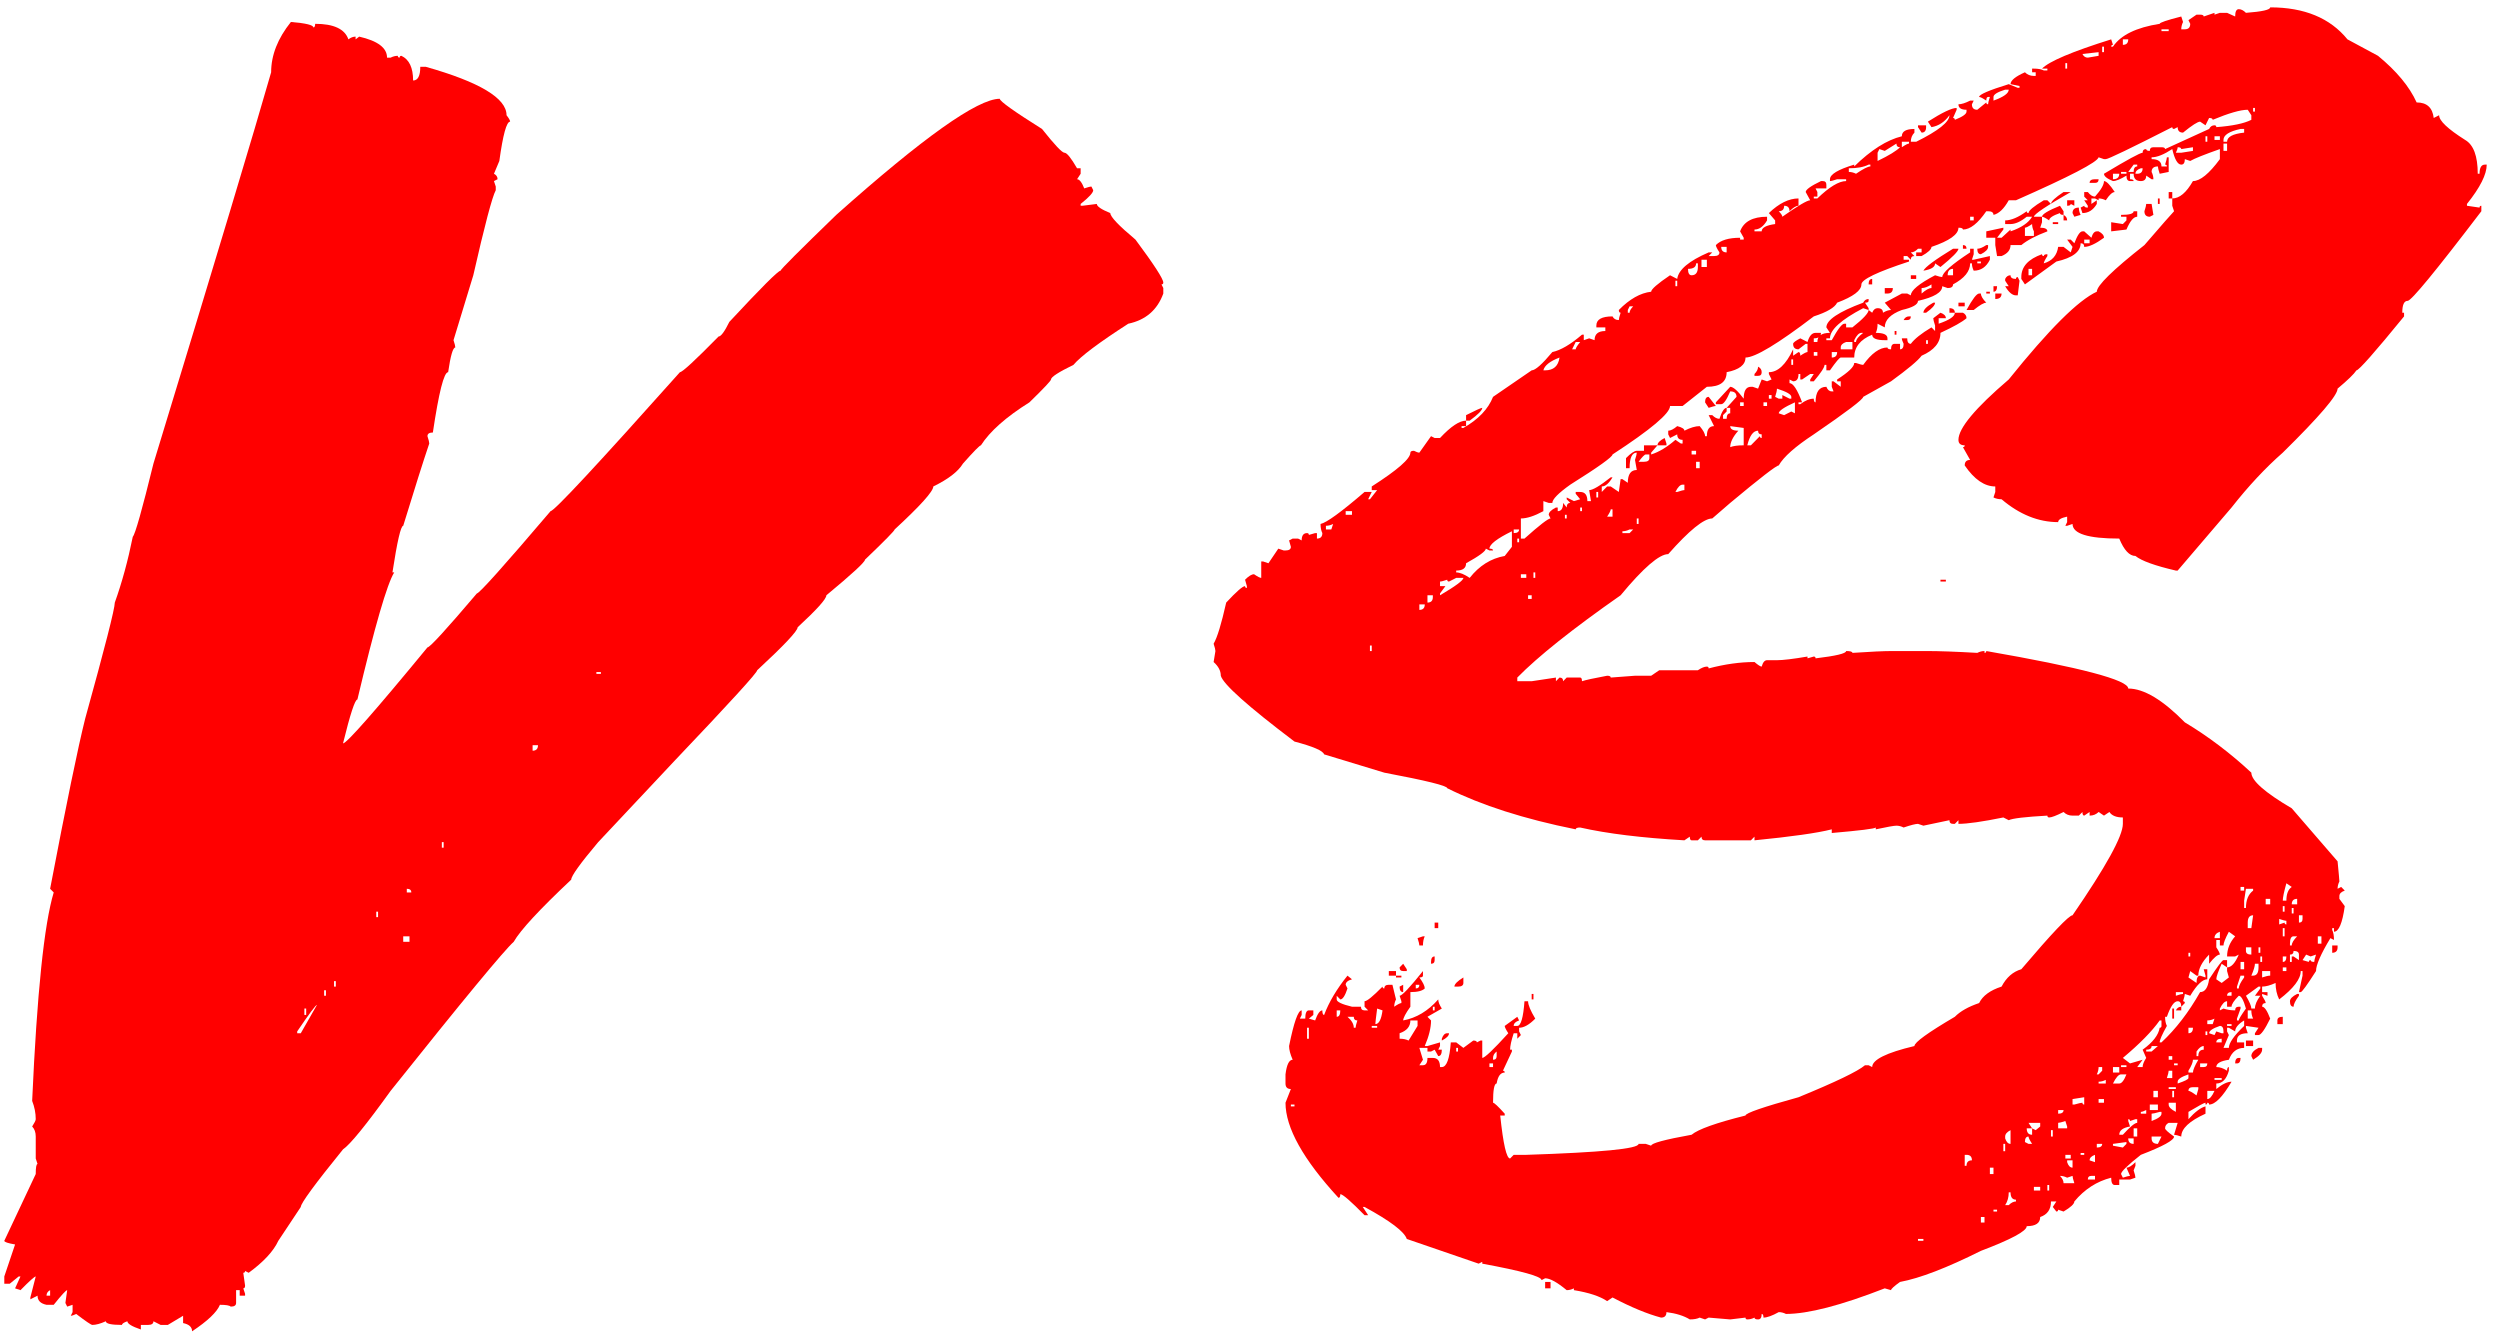
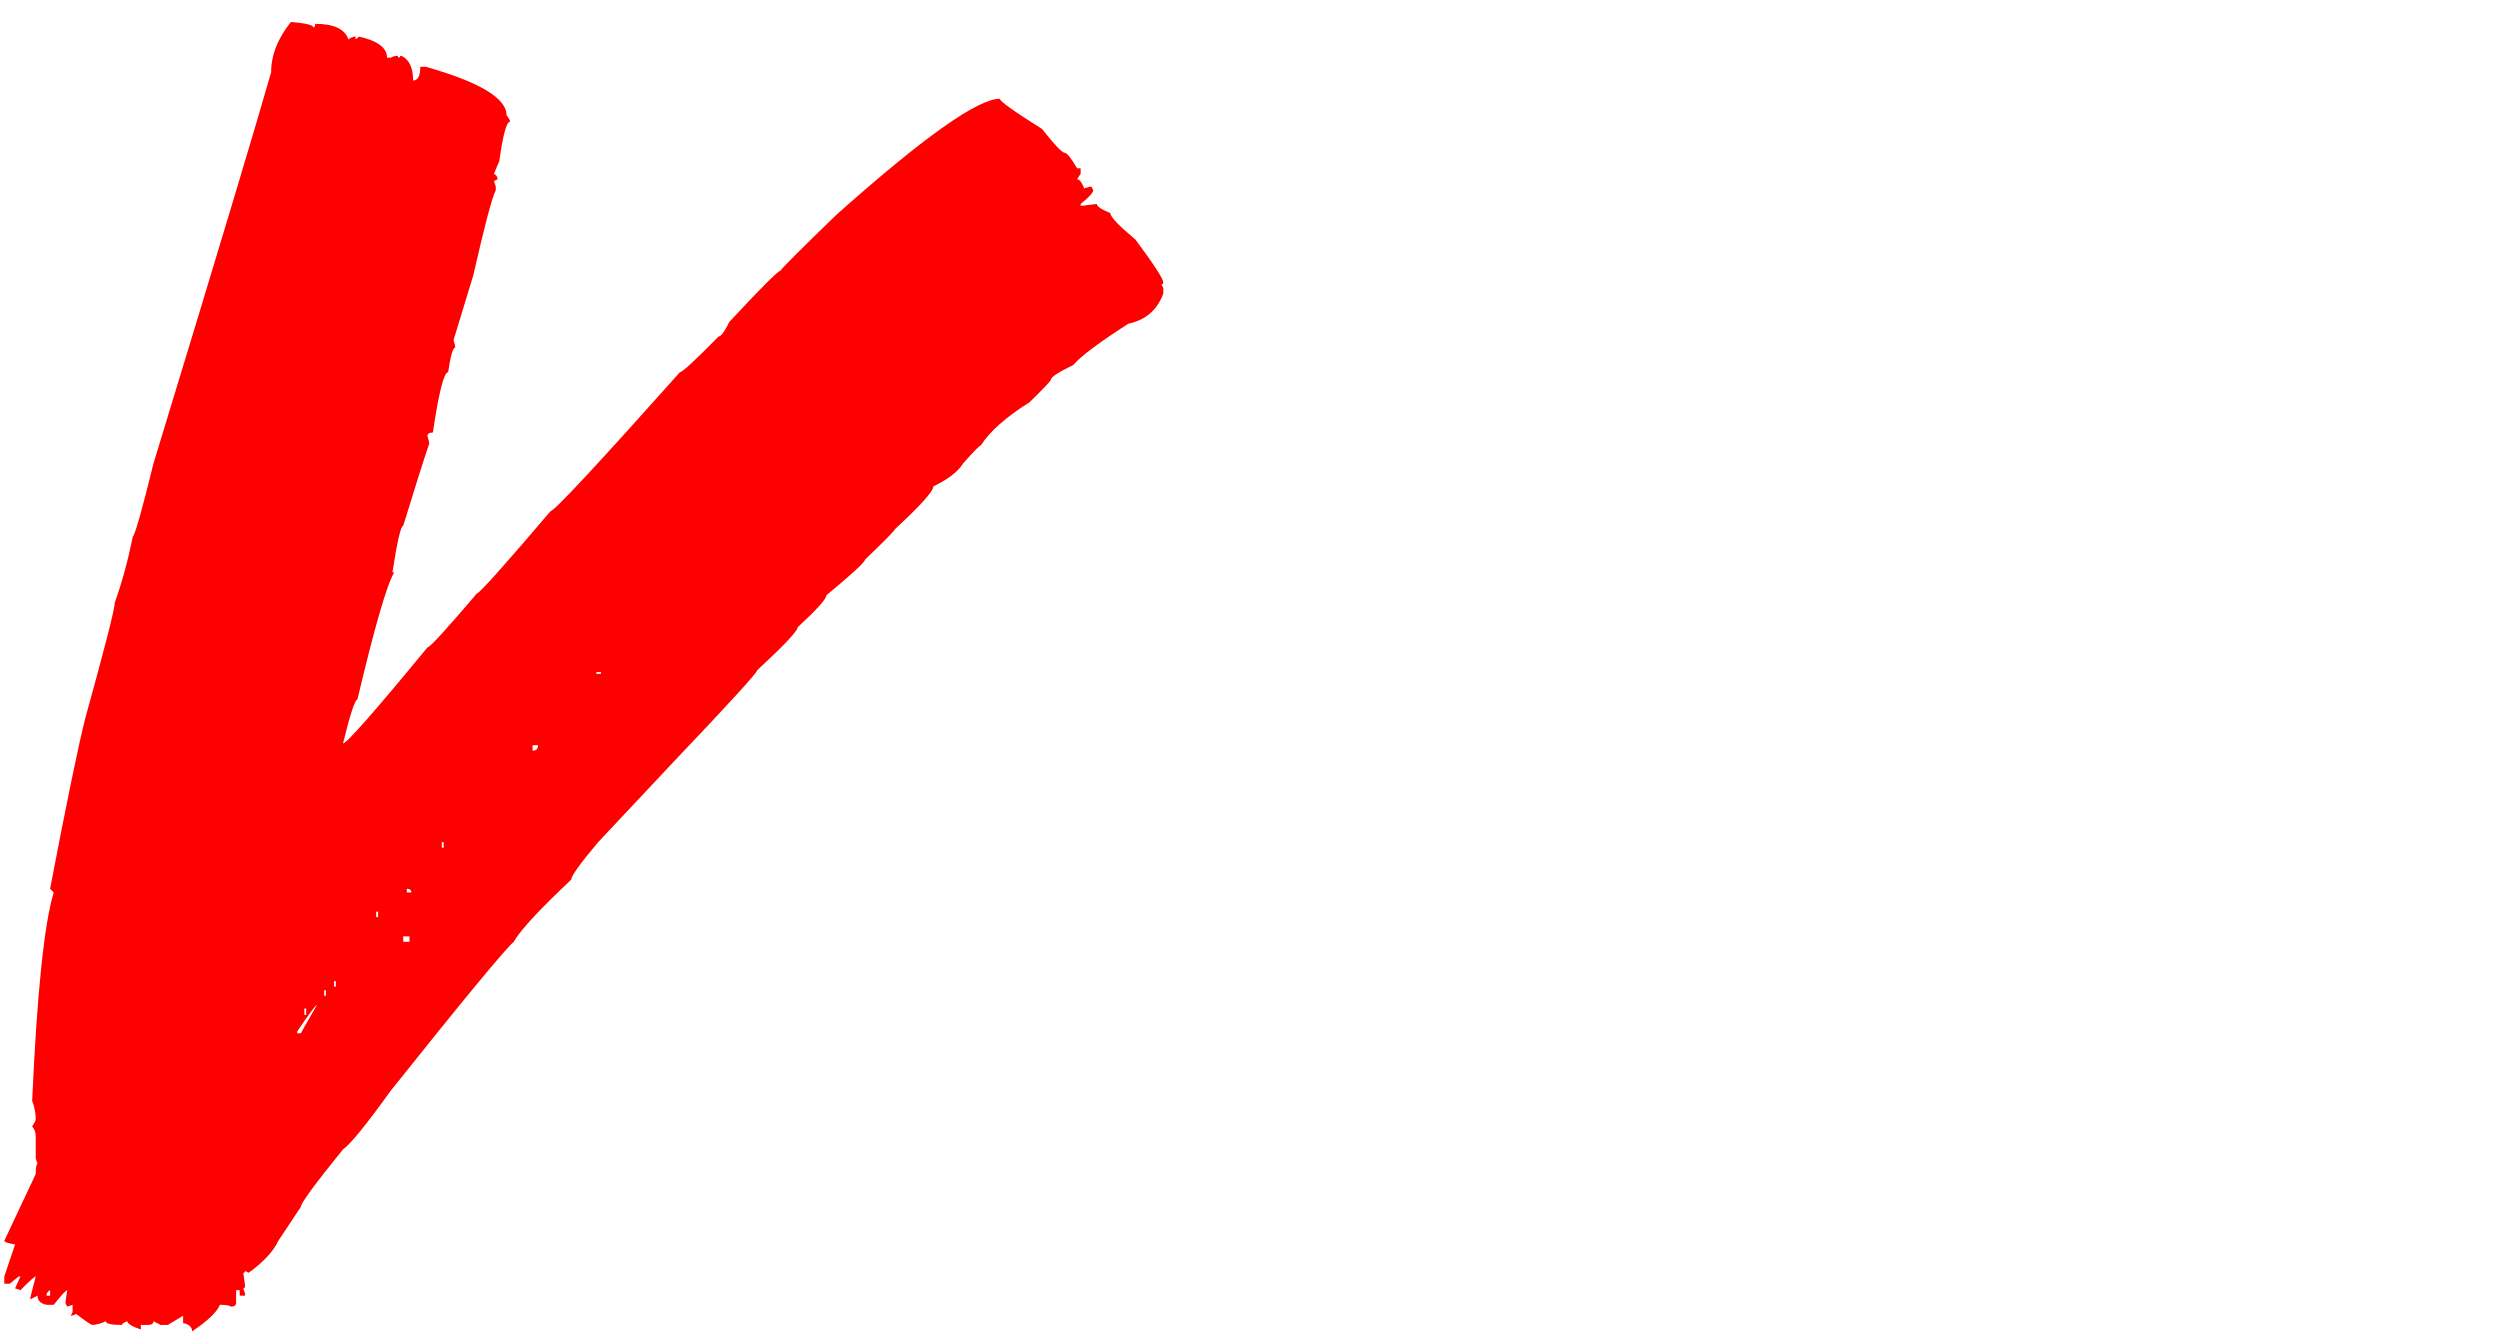
<svg xmlns="http://www.w3.org/2000/svg" width="125" height="67" viewBox="0 0 125 67" fill="none">
  <path d="M14.545 1.099C15.294 1.16 15.668 1.252 15.668 1.373C15.728 1.373 15.758 1.312 15.758 1.191C16.687 1.191 17.241 1.45 17.42 1.968C17.54 1.876 17.66 1.831 17.78 1.831V1.968L17.959 1.831C18.888 2.044 19.352 2.394 19.352 2.882H19.532C19.651 2.821 19.771 2.791 19.891 2.791C19.891 2.852 19.921 2.882 19.981 2.882C19.981 2.821 20.011 2.791 20.071 2.791C20.46 2.974 20.655 3.385 20.655 4.025C20.894 4.025 21.014 3.796 21.014 3.339H21.284C23.979 4.101 25.327 4.909 25.327 5.762C25.447 5.915 25.506 6.021 25.506 6.082C25.327 6.082 25.147 6.738 24.967 8.048L24.698 8.688C24.818 8.749 24.878 8.841 24.878 8.962L24.698 9.054L24.788 9.328V9.511C24.608 9.846 24.234 11.264 23.665 13.763L22.676 17.009C22.736 17.192 22.766 17.313 22.766 17.374C22.646 17.374 22.527 17.786 22.407 18.609C22.197 18.609 21.943 19.614 21.643 21.626C21.463 21.626 21.373 21.687 21.373 21.809C21.433 21.992 21.463 22.114 21.463 22.175C21.164 23.058 20.73 24.43 20.161 26.289C20.041 26.289 19.861 27.066 19.622 28.621H19.711C19.352 29.2 18.738 31.318 17.87 34.975C17.75 34.975 17.51 35.707 17.151 37.17C17.331 37.17 18.738 35.57 21.373 32.37C21.493 32.37 22.317 31.47 23.844 29.672C23.964 29.672 25.192 28.301 27.528 25.558C27.708 25.558 29.864 23.241 33.997 18.609C34.117 18.609 34.761 18.014 35.928 16.826C36.048 16.826 36.228 16.582 36.468 16.094C38.055 14.387 38.908 13.534 39.028 13.534C39.028 13.473 39.956 12.544 41.813 10.745C46.156 6.875 48.881 4.939 49.989 4.939C49.989 5.061 50.693 5.564 52.101 6.448C52.73 7.24 53.104 7.637 53.224 7.637C53.343 7.637 53.553 7.896 53.853 8.414H54.032V8.688L53.853 8.962C53.972 8.962 54.092 9.115 54.212 9.42C54.392 9.359 54.511 9.328 54.571 9.328L54.661 9.511C54.661 9.633 54.452 9.862 54.032 10.197V10.288H54.122L54.841 10.197C54.841 10.319 55.066 10.471 55.515 10.654C55.515 10.837 55.934 11.279 56.773 11.98C57.701 13.229 58.165 13.946 58.165 14.129C58.165 14.189 58.135 14.22 58.075 14.22L58.165 14.403V14.677C57.866 15.5 57.282 16.003 56.413 16.186C54.946 17.131 54.032 17.816 53.673 18.243C52.924 18.609 52.55 18.852 52.55 18.974C52.55 19.035 52.191 19.416 51.472 20.117C50.304 20.849 49.495 21.565 49.046 22.266C48.986 22.266 48.687 22.571 48.147 23.18C47.908 23.577 47.414 23.958 46.665 24.323C46.665 24.567 46.021 25.283 44.733 26.472C44.733 26.533 44.239 27.036 43.251 27.981C43.251 28.103 42.607 28.697 41.319 29.764C41.319 29.947 40.84 30.48 39.882 31.364C39.882 31.547 39.208 32.263 37.86 33.512C37.86 33.634 36.498 35.128 33.772 37.993L29.909 42.107C29.01 43.174 28.561 43.799 28.561 43.982C26.974 45.475 26.015 46.511 25.686 47.09C25.207 47.517 23.155 50.001 19.532 54.542C18.304 56.249 17.51 57.224 17.151 57.468C15.743 59.205 15.039 60.165 15.039 60.348L13.916 62.04C13.677 62.558 13.183 63.091 12.434 63.64L12.254 63.548C12.254 63.609 12.224 63.64 12.164 63.64L12.254 64.28C12.254 64.371 12.224 64.417 12.164 64.417L12.254 64.691V64.783H11.985V64.508H11.805V65.148C11.805 65.27 11.715 65.331 11.536 65.331C11.476 65.27 11.296 65.24 10.996 65.24C10.847 65.606 10.383 66.048 9.604 66.566C9.604 66.352 9.454 66.215 9.155 66.154V65.788L8.391 66.246H8.032L7.672 66.063C7.672 66.185 7.582 66.246 7.403 66.246H7.043V66.474C6.594 66.322 6.369 66.185 6.369 66.063C6.19 66.124 6.1 66.185 6.1 66.246C5.561 66.246 5.291 66.185 5.291 66.063C5.022 66.185 4.797 66.246 4.617 66.246C4.557 66.246 4.288 66.063 3.809 65.697C3.689 65.758 3.599 65.788 3.539 65.788L3.629 65.606V65.24L3.36 65.331L3.27 65.148L3.36 64.508C3.3 64.508 3.075 64.752 2.686 65.24H2.326C2.027 65.179 1.877 65.027 1.877 64.783L1.518 64.966V64.874L1.787 63.823C1.727 63.823 1.473 64.051 1.024 64.508L0.754 64.417L1.024 63.823H0.934L0.485 64.188H0.215V63.823L0.754 62.223C0.395 62.162 0.215 62.101 0.215 62.04L1.787 58.702C1.787 58.367 1.817 58.2 1.877 58.2L1.787 57.925V56.828C1.787 56.615 1.727 56.447 1.608 56.325C1.727 56.142 1.787 56.02 1.787 55.959C1.787 55.655 1.727 55.35 1.608 55.045C1.847 49.681 2.207 46.206 2.686 44.622L2.506 44.439C3.315 40.202 3.899 37.368 4.258 35.935C5.246 32.37 5.74 30.434 5.74 30.129C6.1 29.124 6.399 28.026 6.639 26.838C6.759 26.716 7.103 25.497 7.672 23.18C10.787 12.97 12.748 6.448 13.557 3.614C13.557 2.76 13.886 1.922 14.545 1.099ZM29.819 33.604V33.695H30.044V33.604H29.819ZM26.63 37.261V37.535C26.809 37.535 26.899 37.444 26.899 37.261H26.63ZM22.092 42.107V42.382H22.182V42.107H22.092ZM20.34 44.439V44.622H20.565C20.565 44.5 20.49 44.439 20.34 44.439ZM18.813 45.582V45.856H18.903V45.582H18.813ZM20.161 46.816V47.09H20.475V46.816H20.161ZM16.702 49.056V49.33H16.791V49.056H16.702ZM16.207 49.513V49.788H16.297V49.513H16.207ZM14.86 51.571V51.662H15.039L15.848 50.245C15.788 50.245 15.459 50.687 14.86 51.571ZM15.219 50.428V50.748H15.309V50.428H15.219ZM2.326 64.783H2.506V64.508C2.386 64.569 2.326 64.661 2.326 64.783Z" fill="#FF0000" />
-   <path d="M113.51 0.368C115.217 0.368 116.505 0.901 117.373 1.968L118.901 2.791C119.829 3.553 120.473 4.33 120.832 5.122C121.341 5.122 121.626 5.381 121.686 5.899L121.955 5.762C121.955 6.037 122.39 6.448 123.258 6.997C123.677 7.24 123.887 7.804 123.887 8.688H123.977C123.977 8.383 124.067 8.231 124.246 8.231H124.336C124.336 8.719 124.007 9.374 123.348 10.197V10.288L123.977 10.38C123.977 10.319 124.007 10.288 124.067 10.288V10.562C121.791 13.549 120.563 15.043 120.383 15.043C120.203 15.043 120.114 15.241 120.114 15.637H120.203V15.82C118.736 17.618 117.942 18.517 117.822 18.517C117.703 18.7 117.388 19.005 116.879 19.432C116.879 19.767 115.966 20.834 114.139 22.632C113.27 23.394 112.417 24.308 111.578 25.375L108.883 28.529H108.793C107.745 28.285 107.071 28.042 106.772 27.798C106.472 27.798 106.202 27.508 105.963 26.929C104.406 26.929 103.627 26.685 103.627 26.198L103.357 26.289H103.268L103.357 26.106V25.832C103.058 25.893 102.908 25.984 102.908 26.106C101.92 26.106 100.976 25.725 100.078 24.963C99.928 24.963 99.793 24.933 99.674 24.872L99.764 24.598V24.323C99.225 24.323 98.715 23.973 98.236 23.272C98.236 23.089 98.326 22.997 98.506 22.997L98.146 22.358C98.206 22.358 98.236 22.327 98.236 22.266C98.027 22.266 97.922 22.175 97.922 21.992C97.922 21.413 98.76 20.407 100.437 18.974C102.444 16.475 103.911 15.012 104.84 14.586C104.84 14.281 105.633 13.504 107.221 12.254C108.089 11.248 108.583 10.684 108.703 10.562L108.613 10.288V9.922C108.973 9.922 109.317 9.633 109.647 9.054C110.006 9.054 110.455 8.688 110.994 7.957V7.454C110.216 7.728 109.721 7.926 109.512 8.048L109.242 7.957C109.242 8.14 109.182 8.231 109.063 8.231C108.883 8.231 108.733 7.972 108.613 7.454C108.194 7.728 107.85 7.865 107.58 7.865V7.957C107.91 7.957 108.074 8.079 108.074 8.322H108.344C108.344 8.261 108.314 8.231 108.254 8.231C108.314 8.048 108.344 7.926 108.344 7.865H108.434V8.597L107.984 8.688C107.925 8.505 107.895 8.383 107.895 8.322C107.685 8.322 107.58 8.414 107.58 8.597C107.64 8.719 107.67 8.841 107.67 8.962H107.58L107.311 8.78C107.311 8.962 107.221 9.054 107.041 9.054C106.801 9.054 106.682 8.932 106.682 8.688H106.502V8.962C106.622 8.962 106.682 8.993 106.682 9.054H106.502C106.382 9.054 106.322 8.962 106.322 8.78C106.023 8.962 105.798 9.054 105.648 9.054C105.349 8.932 105.199 8.81 105.199 8.688C106.367 7.987 107.011 7.637 107.131 7.637C107.131 7.515 107.191 7.454 107.311 7.454C107.311 7.515 107.37 7.545 107.49 7.545C107.49 7.423 107.55 7.362 107.67 7.362H108.074C108.194 7.362 108.254 7.393 108.254 7.454L110.455 6.448C110.515 6.326 110.605 6.265 110.725 6.265C110.785 6.265 110.815 6.296 110.815 6.357C111.623 6.296 112.207 6.174 112.567 5.991V5.762L112.387 5.488C112.027 5.488 111.443 5.656 110.635 5.991C110.635 5.93 110.575 5.899 110.455 5.899L110.275 6.265L110.006 6.082C109.886 6.082 109.602 6.265 109.152 6.631C108.973 6.631 108.883 6.539 108.883 6.357L108.703 6.448C108.643 6.448 108.613 6.418 108.613 6.357C106.517 7.423 105.409 7.957 105.289 7.957H105.199L104.93 7.865C104.87 8.109 103.492 8.825 100.797 10.014H100.437C100.198 10.441 99.943 10.684 99.674 10.745C99.674 10.623 99.584 10.562 99.404 10.562H99.314C98.895 11.172 98.506 11.477 98.146 11.477C98.146 11.416 98.072 11.385 97.922 11.385C97.922 11.721 97.472 12.041 96.574 12.345C96.574 12.467 96.409 12.62 96.08 12.803H95.81V12.62H96.08V12.437H95.9C95.78 12.559 95.661 12.62 95.541 12.62L95.721 12.803C95.601 12.803 95.541 12.864 95.541 12.986L95.361 12.803H95.181V12.986H95.451V13.077C93.864 13.595 93.07 13.976 93.07 14.22C93.07 14.525 92.666 14.829 91.857 15.134C91.737 15.378 91.348 15.607 90.689 15.82C88.892 17.192 87.754 17.877 87.275 17.877C87.275 18.243 86.961 18.487 86.332 18.609C86.332 19.096 86.002 19.34 85.343 19.34L84.13 20.3H83.502C83.502 20.666 82.543 21.474 80.626 22.723C80.626 22.845 79.923 23.348 78.515 24.232C77.916 24.659 77.617 24.963 77.617 25.146H77.437L77.168 25.055V25.558C76.718 25.802 76.344 25.923 76.044 25.923V26.929H76.224C76.973 26.259 77.407 25.923 77.527 25.923L77.437 25.741C77.437 25.619 77.557 25.497 77.796 25.375H77.886V25.558C78.066 25.558 78.156 25.421 78.156 25.146L78.335 25.375C78.335 25.222 78.395 25.146 78.515 25.146L78.335 24.963V24.872L78.695 25.055L79.009 24.963L78.785 24.689V24.598H79.009C79.249 24.598 79.369 24.75 79.369 25.055H79.548L79.459 24.506C79.638 24.506 79.998 24.293 80.537 23.866H80.626C80.447 24.171 80.267 24.323 80.088 24.323V24.598L80.357 24.323H80.537L80.941 24.598L81.031 23.958H81.121L81.39 24.14C81.39 23.714 81.54 23.5 81.839 23.5L81.75 22.997C81.809 22.815 81.839 22.693 81.839 22.632C81.6 22.632 81.48 22.891 81.48 23.409H81.3V22.906C81.54 22.662 81.72 22.54 81.839 22.54H82.199V22.266H82.873L82.558 22.632V22.723C82.948 22.601 83.352 22.358 83.771 21.992L84.041 22.175H84.13V21.992C83.951 21.992 83.861 21.9 83.861 21.718L83.502 21.9L83.412 21.718V21.535C83.531 21.535 83.681 21.458 83.861 21.306C84.1 21.367 84.22 21.443 84.22 21.535C84.52 21.382 84.774 21.306 84.984 21.306C85.164 21.519 85.254 21.687 85.254 21.809H85.343C85.343 21.474 85.463 21.306 85.703 21.306L85.433 20.757H85.613C85.733 20.879 85.853 20.94 85.972 20.94C86.092 20.575 86.212 20.392 86.332 20.392V20.575L86.152 20.757V20.94H86.332C86.332 20.757 86.392 20.666 86.511 20.666V20.392H86.332L86.826 19.843C86.826 19.66 86.721 19.569 86.511 19.569C86.332 19.995 86.182 20.209 86.062 20.209H85.793V20.117L86.511 19.34C86.661 19.34 86.886 19.538 87.185 19.934C87.185 19.538 87.305 19.34 87.545 19.34H87.635L87.904 19.432L88.084 18.974L88.353 19.066L88.578 18.974L88.443 18.7V18.609C88.892 18.609 89.297 18.228 89.656 17.466V17.786L89.925 17.603C89.985 17.603 90.015 17.664 90.015 17.786C90.195 17.664 90.315 17.603 90.375 17.603V17.192H90.285L89.925 17.466C89.746 17.466 89.656 17.374 89.656 17.192C89.656 17.131 89.776 17.039 90.015 16.917L90.375 17.1C90.465 16.795 90.599 16.643 90.779 16.643H91.049C91.049 16.826 90.929 16.917 90.689 16.917V17.1H90.869C90.869 16.795 91.079 16.643 91.498 16.643L91.318 16.369C91.318 16.003 91.932 15.591 93.16 15.134C93.22 15.012 93.31 14.951 93.43 14.951V15.043C93.43 15.104 93.37 15.134 93.25 15.134L93.43 15.409V15.5L93.16 15.409C92.052 15.988 91.498 16.491 91.498 16.917H91.318V17.009H91.588C91.887 16.46 92.097 16.186 92.217 16.186H92.306V16.369H92.621C93.16 15.942 93.43 15.652 93.43 15.5L93.609 15.637C93.669 15.485 93.759 15.409 93.879 15.409C94.058 15.409 94.148 15.485 94.148 15.637C94.298 15.546 94.433 15.5 94.552 15.5L94.238 15.134L95.092 14.677H95.361L95.541 14.768C95.541 14.525 95.945 14.189 96.754 13.763C96.933 13.824 97.053 13.854 97.113 13.854C97.113 13.641 97.577 13.229 98.506 12.62V12.437H98.685V12.711L98.596 12.986H98.685L99.494 12.803V12.986C99.314 13.351 99.045 13.534 98.685 13.534C98.626 13.412 98.596 13.29 98.596 13.168H98.506C98.506 13.565 98.221 13.915 97.652 14.22C97.652 14.342 97.562 14.403 97.383 14.403L97.113 14.311C97.113 14.616 96.709 14.86 95.9 15.043C95.9 15.226 95.631 15.378 95.092 15.5C94.523 15.713 94.238 16.003 94.238 16.369L93.879 16.186C93.879 16.369 93.849 16.521 93.789 16.643C94.178 16.643 94.373 16.734 94.373 16.917V17.009H94.238C93.819 17.009 93.609 16.917 93.609 16.734C93.01 16.978 92.711 17.359 92.711 17.877H92.037C91.977 17.877 91.797 18.091 91.498 18.517H91.318V18.243H91.228C91.228 18.365 91.049 18.639 90.689 19.066H90.51V18.974L90.689 18.7H90.51L90.105 18.974H90.015V18.7H89.925C89.925 18.944 89.836 19.066 89.656 19.066L89.476 18.974V19.157C89.656 19.157 89.866 19.477 90.105 20.117H89.925V20.209H90.015C90.255 20.026 90.48 19.934 90.689 19.934C90.689 20.056 90.719 20.117 90.779 20.117C90.779 19.599 90.959 19.34 91.318 19.34C91.378 19.493 91.468 19.569 91.588 19.569H91.677L91.588 19.34V19.066H91.677L92.037 19.34V19.066H91.857V18.974C92.426 18.609 92.711 18.334 92.711 18.151H92.801C92.98 18.212 93.1 18.243 93.16 18.243C93.579 17.664 93.984 17.374 94.373 17.374C94.373 17.435 94.433 17.466 94.552 17.466C94.552 17.283 94.612 17.192 94.732 17.192H95.002V17.466C95.122 17.466 95.181 17.374 95.181 17.192C95.122 17.07 95.092 16.978 95.092 16.917H95.361C95.361 17.1 95.421 17.192 95.541 17.192C95.721 16.948 96.065 16.673 96.574 16.369L96.754 16.551V16.277C96.694 16.094 96.664 15.972 96.664 15.911L97.023 15.637C97.203 15.698 97.293 15.79 97.293 15.911H96.933V16.186C97.472 16.003 97.742 15.82 97.742 15.637H98.146C98.266 15.698 98.326 15.79 98.326 15.911C98.116 16.094 97.682 16.338 97.023 16.643C97.023 17.131 96.709 17.512 96.08 17.786C95.9 18.03 95.391 18.456 94.552 19.066L93.16 19.843C93.16 19.965 92.336 20.59 90.689 21.718C89.761 22.327 89.177 22.845 88.937 23.272C88.817 23.272 88.009 23.897 86.511 25.146L85.613 25.923C85.194 25.923 84.46 26.518 83.412 27.706C82.963 27.706 82.169 28.392 81.031 29.764C78.635 31.44 76.913 32.811 75.865 33.878V34.061H76.584L77.796 33.878V34.061L77.976 33.878C78.096 33.878 78.156 33.939 78.156 34.061L78.335 33.878H79.009C79.069 33.878 79.099 33.939 79.099 34.061C79.279 34 79.698 33.909 80.357 33.787C80.477 33.787 80.537 33.817 80.537 33.878L81.75 33.787H82.558L82.963 33.512H84.894C85.074 33.391 85.224 33.33 85.343 33.33C85.403 33.33 85.433 33.36 85.433 33.421C86.242 33.208 87.005 33.101 87.724 33.101C87.904 33.253 88.024 33.33 88.084 33.33C88.144 33.116 88.233 33.01 88.353 33.01H88.847C89.147 33.01 89.656 32.949 90.375 32.827V32.918L90.689 32.827C90.749 32.827 90.779 32.857 90.779 32.918C91.797 32.796 92.306 32.674 92.306 32.552C92.516 32.552 92.621 32.583 92.621 32.644C93.519 32.583 94.193 32.552 94.642 32.552H96.305C96.963 32.552 97.817 32.583 98.865 32.644C98.985 32.583 99.105 32.552 99.225 32.552V32.644C99.284 32.644 99.314 32.613 99.314 32.552C104.046 33.375 106.412 34 106.412 34.427C107.191 34.427 108.134 34.991 109.242 36.118C110.41 36.819 111.518 37.657 112.567 38.633C112.567 39.029 113.24 39.623 114.588 40.416L116.879 43.067C116.939 43.677 116.969 44.012 116.969 44.073C116.909 44.195 116.879 44.317 116.879 44.439L117.059 44.347L117.238 44.53C117.059 44.591 116.969 44.683 116.969 44.804V44.942L117.238 45.307C117.119 46.161 116.939 46.587 116.699 46.587V46.405H116.61V46.496C116.669 46.618 116.699 46.785 116.699 46.999L116.52 46.907C116.041 47.7 115.801 48.248 115.801 48.553C115.352 49.254 115.097 49.605 115.037 49.605H114.947L115.127 48.782V48.553H115.037C115.037 48.95 114.678 49.422 113.959 49.971C113.839 49.727 113.779 49.452 113.779 49.148C113.51 49.27 113.285 49.33 113.106 49.33V49.605H113.375V49.788L113.106 49.696V49.788C113.225 49.971 113.285 50.092 113.285 50.153C113.166 50.153 113.106 50.214 113.106 50.336C113.225 50.336 113.36 50.534 113.51 50.931C113.24 51.479 113.046 51.753 112.926 51.753H112.746V51.662L112.926 51.388L112.297 51.296V51.388L112.387 51.662C112.027 51.662 111.848 51.784 111.848 52.028V52.119H112.207V52.394C111.848 52.394 111.593 52.592 111.443 52.988C111.024 53.049 110.815 53.171 110.815 53.353C110.994 53.353 111.174 53.414 111.354 53.536C111.354 53.414 111.384 53.353 111.443 53.353V53.536C111.324 53.963 111.114 54.176 110.815 54.176V54.451C111.114 54.207 111.369 54.085 111.578 54.085C111.129 54.847 110.755 55.228 110.455 55.228C110.455 55.167 110.425 55.136 110.365 55.136C110.365 55.197 110.335 55.228 110.275 55.228V55.136C110.216 55.136 109.931 55.289 109.422 55.594V55.959C109.751 55.594 110.036 55.38 110.275 55.319V55.685C109.467 56.051 109.063 56.432 109.063 56.828C108.883 56.767 108.763 56.737 108.703 56.737L108.883 56.142H108.434C108.314 56.203 108.254 56.295 108.254 56.417C108.254 56.477 108.404 56.615 108.703 56.828C108.703 57.011 108.149 57.316 107.041 57.742C106.382 58.261 106.053 58.581 106.053 58.702L106.143 58.885C106.322 58.824 106.442 58.794 106.502 58.794L106.322 58.382C106.442 58.382 106.592 58.291 106.772 58.108V58.291L106.682 58.52C106.742 58.702 106.772 58.824 106.772 58.885L106.502 58.977H105.963V59.251H105.738C105.619 59.251 105.559 59.129 105.559 58.885C104.84 59.068 104.226 59.464 103.717 60.074C103.717 60.196 103.537 60.363 103.178 60.577L102.908 60.485C102.908 60.546 102.878 60.577 102.818 60.577L102.639 60.348L102.818 60.074H102.549C102.549 60.47 102.369 60.729 102.01 60.851C102.01 61.156 101.785 61.308 101.336 61.308C101.336 61.552 100.572 61.964 99.045 62.543C97.338 63.396 95.99 63.914 95.002 64.097C94.702 64.31 94.552 64.448 94.552 64.508L94.238 64.417C92.052 65.27 90.405 65.697 89.297 65.697C89.177 65.636 89.057 65.606 88.937 65.606C88.608 65.788 88.353 65.88 88.174 65.88C88.174 65.758 88.144 65.697 88.084 65.697C88.084 65.88 88.024 65.971 87.904 65.971C87.784 65.971 87.724 65.941 87.724 65.88C87.605 65.941 87.485 65.971 87.365 65.971C87.305 65.971 87.275 65.941 87.275 65.88L86.511 65.971L85.433 65.88L85.254 65.971L84.984 65.88C84.864 65.941 84.7 65.971 84.49 65.971C84.19 65.788 83.801 65.667 83.322 65.606C83.322 65.788 83.232 65.88 83.052 65.88C82.364 65.697 81.555 65.362 80.626 64.874L80.357 65.057C79.998 64.813 79.444 64.63 78.695 64.508V64.417C78.575 64.478 78.455 64.508 78.335 64.508C77.856 64.112 77.497 63.914 77.257 63.914L77.078 64.006C77.078 63.823 76.089 63.548 74.113 63.183V63.091L73.933 63.183L70.339 61.948C70.219 61.583 69.516 61.049 68.228 60.348H68.138L68.408 60.76H68.228C67.539 60.059 67.135 59.708 67.015 59.708C67.015 59.83 66.985 59.891 66.925 59.891C65.158 57.971 64.275 56.386 64.275 55.136L64.544 54.451C64.365 54.451 64.275 54.359 64.275 54.176V53.719C64.335 53.232 64.454 52.988 64.634 52.988C64.514 52.714 64.454 52.485 64.454 52.302C64.694 51.113 64.904 50.519 65.083 50.519V50.748L64.993 50.931H65.263C65.263 50.656 65.323 50.519 65.443 50.519H65.667V50.748L65.443 50.931L65.757 51.022C65.877 50.687 65.997 50.519 66.117 50.519C66.117 50.672 66.147 50.748 66.206 50.748C66.446 50.108 66.835 49.452 67.374 48.782L67.599 48.965C67.389 49.026 67.284 49.117 67.284 49.239L67.374 49.422C67.254 49.788 67.135 49.971 67.015 49.971L66.835 49.788V49.971C66.835 50.092 67.09 50.214 67.599 50.336H68.048C68.048 50.458 68.108 50.519 68.228 50.519H68.408L68.228 50.336V50.062C68.348 50.062 68.647 49.818 69.126 49.33C69.126 49.391 69.156 49.422 69.216 49.422C69.216 49.3 69.291 49.239 69.441 49.239H69.621L69.8 49.971C69.74 50.092 69.71 50.214 69.71 50.336C69.89 50.214 70.01 50.153 70.07 50.153V50.062L69.98 49.788C70.1 49.788 70.489 49.376 71.148 48.553V48.782C71.148 48.843 71.088 48.873 70.968 48.873C71.148 49.117 71.238 49.3 71.238 49.422C71.118 49.544 70.878 49.605 70.519 49.605V50.336C70.279 50.672 70.159 50.9 70.159 51.022C70.818 50.9 71.402 50.55 71.912 49.971C71.912 50.092 71.971 50.245 72.091 50.428L71.373 50.839L71.552 51.022C71.552 51.388 71.447 51.814 71.238 52.302H71.373L72.001 52.119V52.302L71.912 52.485H72.091C72.091 52.698 72.031 52.805 71.912 52.805L71.732 52.485L71.552 52.576H71.373V52.394H70.968L71.148 52.988L70.968 53.262H71.148C71.298 53.262 71.373 53.14 71.373 52.896H71.642C71.882 52.896 72.001 53.049 72.001 53.353H72.091C72.331 53.353 72.481 52.942 72.54 52.119H72.81L73.169 52.394L73.663 52.028C73.783 52.028 73.843 52.058 73.843 52.119L74.023 52.028H74.113V52.896C74.233 52.896 74.667 52.485 75.415 51.662C75.296 51.479 75.236 51.357 75.236 51.296L75.865 50.839L75.955 51.022C75.775 51.083 75.685 51.174 75.685 51.296H75.865C76.044 51.296 76.164 50.885 76.224 50.062H76.404C76.404 50.245 76.524 50.534 76.763 50.931C76.464 51.235 76.194 51.388 75.955 51.388V51.571L76.044 51.753L75.865 51.936V51.662H75.685C75.565 52.028 75.505 52.302 75.505 52.485H75.595V52.576L75.146 53.536C75.206 53.536 75.236 53.567 75.236 53.628C75.026 53.628 74.891 53.811 74.832 54.176C74.712 54.176 74.652 54.496 74.652 55.136C74.712 55.136 74.906 55.319 75.236 55.685V55.776H75.011C75.161 57.209 75.326 57.925 75.505 57.925L75.685 57.742H76.314C80.058 57.62 81.929 57.438 81.929 57.194H82.289L82.558 57.285C82.558 57.163 83.232 56.98 84.58 56.737C84.909 56.462 85.808 56.142 87.275 55.776C87.275 55.655 88.159 55.35 89.925 54.862C91.782 54.1 92.89 53.567 93.25 53.262H93.43L93.609 53.353C93.609 52.988 94.313 52.637 95.721 52.302C95.721 52.119 96.394 51.632 97.742 50.839C98.012 50.565 98.416 50.336 98.955 50.153C99.135 49.788 99.509 49.513 100.078 49.33C100.318 48.873 100.647 48.584 101.066 48.462C102.594 46.664 103.447 45.764 103.627 45.764C105.304 43.326 106.143 41.802 106.143 41.193V40.873C105.813 40.873 105.589 40.781 105.469 40.599L105.199 40.781L104.93 40.599C104.81 40.72 104.66 40.781 104.48 40.781V40.599L104.211 40.781C104.151 40.781 104.121 40.72 104.121 40.599L103.941 40.781H103.627C103.447 40.781 103.297 40.72 103.178 40.599C102.818 40.781 102.579 40.873 102.459 40.873C102.399 40.873 102.369 40.842 102.369 40.781C101.261 40.842 100.617 40.919 100.437 41.01L100.168 40.873C99.12 41.086 98.371 41.193 97.922 41.193V41.01L97.742 41.193H97.652C97.532 41.193 97.472 41.132 97.472 41.01L96.17 41.284L95.9 41.193C95.78 41.193 95.541 41.254 95.181 41.376C95.062 41.315 94.942 41.284 94.822 41.284C94.702 41.284 94.358 41.345 93.789 41.467V41.376C93.729 41.437 92.995 41.528 91.588 41.65V41.467C90.869 41.65 89.581 41.833 87.724 42.016V41.833L87.545 42.016H85.254C85.134 42.016 85.074 41.955 85.074 41.833L84.894 42.016H84.58C84.52 42.016 84.49 41.955 84.49 41.833L84.22 42.016C82.094 41.894 80.357 41.681 79.009 41.376C78.86 41.376 78.785 41.406 78.785 41.467C76.209 40.949 74.068 40.263 72.361 39.41C72.361 39.288 71.313 39.029 69.216 38.633L66.206 37.718C66.147 37.535 65.652 37.322 64.724 37.078C62.388 35.311 61.16 34.213 61.04 33.787C61.04 33.543 60.92 33.314 60.681 33.101L60.771 32.552C60.771 32.491 60.741 32.37 60.681 32.187C60.861 31.882 61.07 31.196 61.31 30.129C61.819 29.581 62.133 29.306 62.253 29.306C62.253 29.367 62.283 29.398 62.343 29.398V29.306L62.253 28.986C62.433 28.804 62.583 28.712 62.702 28.712C62.882 28.834 63.002 28.895 63.062 28.895V28.072H63.152L63.421 28.163L63.915 27.432L64.185 27.523H64.275C64.454 27.523 64.544 27.462 64.544 27.341L64.454 27.021L64.634 26.929H64.904L65.083 27.021C65.083 26.777 65.173 26.655 65.353 26.655C65.413 26.655 65.443 26.685 65.443 26.746L65.757 26.655H65.847V26.929C66.027 26.929 66.117 26.838 66.117 26.655C66.057 26.533 66.027 26.381 66.027 26.198C66.326 26.137 67.06 25.603 68.228 24.598H68.587L68.408 24.963H68.497L68.857 24.506H68.587V24.323C69.875 23.5 70.519 22.937 70.519 22.632C70.519 22.571 70.579 22.54 70.699 22.54C70.818 22.601 70.908 22.632 70.968 22.632L71.552 21.809L71.732 21.9H72.001C72.54 21.321 72.975 21.032 73.304 21.032V21.306H73.079V21.397H73.169C73.918 20.971 74.412 20.453 74.652 19.843L76.584 18.517C76.763 18.517 77.108 18.212 77.617 17.603C78.036 17.512 78.53 17.222 79.099 16.734H79.189V17.009L79.459 16.917L79.728 17.009C79.728 16.704 79.908 16.551 80.267 16.551V16.369H79.818V16.277C79.818 15.972 80.088 15.82 80.626 15.82C80.686 15.942 80.791 16.003 80.941 16.003C80.941 15.942 80.971 15.82 81.031 15.637C80.971 15.637 80.941 15.591 80.941 15.5C81.48 14.951 82.019 14.647 82.558 14.586C82.558 14.464 82.873 14.189 83.502 13.763L83.861 13.946C83.921 13.488 84.445 13.046 85.433 12.62H85.613L85.433 12.803H85.703C85.882 12.803 85.972 12.742 85.972 12.62C85.853 12.437 85.793 12.315 85.793 12.254C86.032 12.01 86.436 11.888 87.005 11.888V11.98H87.185V11.888L87.005 11.568C87.185 11.081 87.635 10.837 88.353 10.837V11.02C88.174 11.325 87.964 11.477 87.724 11.477V11.568H88.084C88.084 11.385 88.308 11.264 88.757 11.203V11.02L88.443 10.654C88.952 10.166 89.446 9.922 89.925 9.922V10.288C89.806 10.288 89.656 10.38 89.476 10.562C89.476 10.38 89.386 10.288 89.207 10.288C89.207 10.471 89.117 10.562 88.937 10.562C89.057 10.684 89.117 10.776 89.117 10.837C89.896 10.288 90.36 10.014 90.51 10.014L90.285 9.602C90.285 9.481 90.54 9.298 91.049 9.054H91.138C91.258 9.054 91.318 9.115 91.318 9.237V9.42H90.779L90.869 9.602V9.831H90.689V9.922H90.869C91.468 9.343 91.947 9.054 92.306 9.054V8.962H91.857C91.677 9.023 91.558 9.054 91.498 9.054V8.962C91.498 8.719 91.902 8.475 92.711 8.231V8.322C93.549 7.5 94.343 6.997 95.092 6.814C95.092 6.57 95.301 6.448 95.721 6.448V6.631C95.601 6.753 95.541 6.905 95.541 7.088H95.81C96.918 6.539 97.472 6.098 97.472 5.762C97.233 6.098 96.933 6.296 96.574 6.357L96.394 6.082C97.113 5.625 97.592 5.397 97.832 5.397V5.488L97.652 5.899C97.712 5.899 97.742 5.93 97.742 5.991C98.131 5.838 98.326 5.701 98.326 5.579V5.488C98.056 5.488 97.922 5.397 97.922 5.214C98.072 5.214 98.266 5.153 98.506 5.031H98.685L98.596 5.214C98.596 5.397 98.685 5.488 98.865 5.488L99.314 5.122C99.314 5.183 99.344 5.214 99.404 5.214C99.404 5.153 99.434 5.031 99.494 4.848H99.404C99.344 4.848 99.314 4.909 99.314 5.031C99.135 4.909 99.015 4.848 98.955 4.848C98.955 4.726 99.449 4.513 100.437 4.208L100.887 4.391H100.976V4.299L100.527 4.208C100.527 4.025 100.767 3.827 101.246 3.614C101.366 3.735 101.516 3.796 101.695 3.796H101.785V3.614H101.605V3.431H101.695C101.905 3.431 102.07 3.461 102.189 3.522H102.369V3.431H102.1C102.459 3.065 103.612 2.577 105.559 1.968L105.648 2.242C105.589 2.242 105.559 2.273 105.559 2.333H105.648C106.038 1.754 106.816 1.373 107.984 1.191C107.984 1.13 108.344 1.008 109.063 0.825L109.152 1.099C109.093 1.221 109.063 1.343 109.063 1.465H109.242C109.422 1.465 109.512 1.373 109.512 1.191L109.422 1.008L109.826 0.733H110.006C110.126 0.733 110.186 0.764 110.186 0.825L110.725 0.642V0.733L110.994 0.642H111.354L111.758 0.825C111.758 0.581 111.818 0.459 111.938 0.459C112.057 0.459 112.177 0.52 112.297 0.642C113.106 0.581 113.51 0.49 113.51 0.368ZM108.074 1.465V1.556H108.434V1.465H108.074ZM106.143 1.968V2.242C106.322 2.242 106.412 2.151 106.412 1.968H106.143ZM105.109 2.333V2.608H105.199V2.333H105.109ZM104.121 2.699C104.181 2.821 104.271 2.882 104.391 2.882L104.93 2.791V2.608L104.121 2.699ZM103.268 3.156V3.431H103.357V3.156H103.268ZM99.674 4.848V5.031C100.183 4.848 100.437 4.665 100.437 4.482H100.258C99.868 4.604 99.674 4.726 99.674 4.848ZM112.656 5.397V5.579H112.746V5.397H112.656ZM95.9 6.265L96.305 6.265V6.357C96.305 6.539 96.23 6.631 96.08 6.631L95.9 6.357V6.265ZM111.174 6.997V7.088H111.354C111.354 6.844 111.638 6.692 112.207 6.631V6.448H112.027C111.458 6.57 111.174 6.753 111.174 6.997ZM110.275 6.814V7.088H110.365V6.814H110.275ZM110.725 6.814V6.997H110.994V6.814H110.725ZM95.092 7.088V7.362C95.271 7.24 95.391 7.179 95.451 7.179V7.088H95.092ZM94.238 7.545L93.969 7.454L93.879 7.637V8.048C94.448 7.774 94.822 7.545 95.002 7.362C94.882 7.362 94.822 7.301 94.822 7.179L94.238 7.545ZM111.174 7.179V7.545H111.354V7.179H111.174ZM108.883 7.362C108.883 7.423 108.853 7.515 108.793 7.637H109.063L109.647 7.545V7.362L109.063 7.454C109.063 7.393 109.003 7.362 108.883 7.362ZM92.441 8.414V8.597C92.561 8.597 92.681 8.627 92.801 8.688C93.16 8.444 93.4 8.322 93.519 8.322V8.231H93.43C93.19 8.353 92.861 8.414 92.441 8.414ZM106.682 8.231L106.412 8.597H106.682C106.682 8.414 106.742 8.322 106.861 8.322V8.231H106.682ZM106.772 8.688H106.861C107.041 8.688 107.131 8.597 107.131 8.414H107.041C106.861 8.475 106.772 8.566 106.772 8.688ZM106.053 8.597V8.688H106.322V8.597H106.053ZM105.648 8.688V8.962C105.858 8.962 105.963 8.871 105.963 8.688H105.648ZM104.75 8.962H104.93C104.93 9.084 104.87 9.145 104.75 9.145H104.48C104.48 9.023 104.57 8.962 104.75 8.962ZM105.199 9.054C105.319 9.054 105.499 9.237 105.738 9.602C105.619 9.602 105.469 9.74 105.289 10.014C105.169 9.953 105.049 9.922 104.93 9.922V10.014L104.75 9.922H104.57V10.197L104.84 10.014V10.197C104.66 10.502 104.421 10.654 104.121 10.654L104.031 10.38L104.211 10.288C104.211 10.349 104.271 10.38 104.391 10.38V10.288L104.211 10.014H104.391L104.211 9.831V9.602H104.391C104.51 9.755 104.63 9.831 104.75 9.831C105.049 9.496 105.199 9.237 105.199 9.054ZM103.178 9.602H103.537C102.309 10.303 101.695 10.715 101.695 10.837H102.1V11.111L102.01 11.385C102.249 11.385 102.369 11.446 102.369 11.568C101.8 11.782 101.366 12.01 101.066 12.254H100.527C100.527 12.498 100.378 12.681 100.078 12.803H99.853L99.764 12.254V11.888H99.314V11.568L100.168 11.385V11.477L99.853 11.888H100.078L100.527 11.477V11.568C101.066 11.385 101.426 11.142 101.605 10.837H101.336C101.036 11.081 100.767 11.203 100.527 11.203H100.258V11.02C100.557 11.02 100.917 10.867 101.336 10.562C101.336 10.623 101.366 10.654 101.426 10.654C101.426 10.532 101.68 10.319 102.189 10.014H102.369L102.549 10.197C102.549 10.075 102.758 9.877 103.178 9.602ZM108.434 9.602H108.613V9.922H108.434V9.602ZM107.895 9.922H107.984V10.197H107.895V9.922ZM103.357 10.014H103.717V10.288L103.537 10.197C103.537 10.258 103.477 10.288 103.357 10.288V10.014ZM107.311 10.197H107.58L107.67 10.745L107.49 10.837C107.311 10.837 107.221 10.745 107.221 10.562C107.281 10.38 107.311 10.258 107.311 10.197ZM102.998 10.288L103.178 10.562V10.745C103.058 10.745 102.998 10.715 102.998 10.654C102.639 10.776 102.459 10.898 102.459 11.02C102.279 10.898 102.159 10.837 102.1 10.837C102.1 10.715 102.399 10.532 102.998 10.288ZM103.941 10.38C103.941 10.502 103.971 10.623 104.031 10.745L103.717 10.837L103.627 10.654C103.627 10.471 103.732 10.38 103.941 10.38ZM106.682 10.562H106.861V10.837C106.682 10.837 106.502 11.05 106.322 11.477L105.559 11.568V11.111L106.143 11.203L106.322 11.02V10.837H106.053V10.745C106.472 10.745 106.682 10.684 106.682 10.562ZM98.506 10.837V11.02H98.685V10.837H98.506ZM103.178 10.745C103.297 10.806 103.357 10.898 103.357 11.02H103.178V10.745ZM101.246 11.385V11.797H101.695V11.568C101.635 11.446 101.605 11.325 101.605 11.203C101.426 11.325 101.306 11.385 101.246 11.385ZM102.639 11.111H102.908V11.203H102.639V11.111ZM104.121 11.568H104.211L104.57 11.888C104.63 11.675 104.72 11.568 104.84 11.568H104.93C105.109 11.66 105.199 11.766 105.199 11.888C104.78 12.193 104.451 12.345 104.211 12.345C104.211 12.224 104.151 12.163 104.031 12.163C104.031 12.589 103.627 12.894 102.818 13.077L101.246 14.22L101.066 13.946V13.854C101.066 13.336 101.411 12.955 102.1 12.711C102.1 12.772 102.13 12.803 102.189 12.803C102.189 12.742 102.249 12.711 102.369 12.711V12.803C102.249 12.986 102.189 13.107 102.189 13.168C102.609 13.046 102.848 12.772 102.908 12.345H103.178L103.537 12.62L103.627 12.345L103.357 11.98H103.537L103.717 12.163C103.867 11.766 104.001 11.568 104.121 11.568ZM104.211 11.98V12.163H104.48V11.98H104.211ZM86.062 12.345C86.062 12.528 86.152 12.62 86.332 12.62V12.345H86.062ZM98.146 12.254C98.266 12.254 98.326 12.315 98.326 12.437H98.146V12.254ZM99.314 12.254H99.404V12.345C99.404 12.467 99.284 12.589 99.045 12.711C98.925 12.711 98.865 12.62 98.865 12.437C98.985 12.437 99.135 12.376 99.314 12.254ZM97.652 12.437H97.922C97.922 12.559 97.622 12.864 97.023 13.351L96.754 13.168C96.754 13.351 96.559 13.473 96.17 13.534C96.26 13.351 96.754 12.986 97.652 12.437ZM85.074 12.986V13.351H85.343V12.986H85.074ZM98.865 13.077V13.168H99.045V13.077H98.865ZM84.804 13.168C84.804 13.351 84.67 13.443 84.4 13.443C84.4 13.656 84.46 13.763 84.58 13.763C84.789 13.763 84.894 13.626 84.894 13.351V13.168H84.804ZM97.383 13.763H97.652V13.443C97.472 13.443 97.383 13.549 97.383 13.763ZM101.426 13.443V13.763H101.605V13.443H101.426ZM95.541 13.763H95.81V13.946H95.541V13.763ZM100.527 13.763C100.527 13.885 100.617 13.946 100.797 13.946C100.797 13.885 100.827 13.854 100.887 13.854L100.976 14.037L100.887 14.768H100.797C100.617 14.768 100.437 14.616 100.258 14.311H100.437L100.258 14.037V13.946C100.318 13.824 100.407 13.763 100.527 13.763ZM83.771 14.037V14.311H83.861V14.037H83.771ZM93.609 13.946V14.22H93.43C93.43 14.037 93.489 13.946 93.609 13.946ZM96.08 14.403V14.677C96.29 14.494 96.454 14.403 96.574 14.403V14.22C96.394 14.342 96.23 14.403 96.08 14.403ZM99.674 14.311H99.853C99.853 14.494 99.793 14.586 99.674 14.586V14.311ZM94.238 14.403H94.642C94.642 14.586 94.553 14.677 94.373 14.677H94.238V14.403ZM99.314 14.586H99.494V14.677H99.314V14.586ZM98.955 14.677H99.045C99.045 14.799 99.135 14.951 99.314 15.134C99.195 15.134 98.985 15.256 98.685 15.5H98.326C98.626 14.951 98.835 14.677 98.955 14.677ZM99.764 14.677H100.078C100.078 14.86 99.973 14.951 99.764 14.951V14.677ZM81.48 15.317L81.39 15.5V15.637H81.48C81.48 15.546 81.54 15.439 81.66 15.317H81.48ZM96.664 15.134H96.754C96.754 15.256 96.604 15.424 96.305 15.637H96.17C96.17 15.485 96.335 15.317 96.664 15.134ZM97.922 15.134H98.236V15.317H97.922V15.134ZM97.472 15.409C97.652 15.409 97.742 15.485 97.742 15.637H97.472V15.409ZM95.451 15.82H95.541C95.541 15.942 95.481 16.003 95.361 16.003H95.181C95.241 15.881 95.331 15.82 95.451 15.82ZM92.711 17.009V17.1H92.801C92.801 16.978 92.92 16.826 93.16 16.643H93.07C92.95 16.643 92.831 16.765 92.711 17.009ZM94.732 16.551H94.822V16.734H94.732V16.551ZM96.305 17.009V17.192H96.394V17.009H96.305ZM78.785 17.1L78.605 17.466H78.785C78.785 17.405 78.86 17.283 79.009 17.1H78.785ZM92.037 17.374V17.466H92.621V17.1H92.306C92.127 17.161 92.037 17.252 92.037 17.374ZM90.689 17.603V17.786H90.869V17.603H90.689ZM91.588 17.603V17.877C91.767 17.877 91.857 17.786 91.857 17.603H91.588ZM77.168 18.517H77.257C77.677 18.517 77.916 18.304 77.976 17.877C77.497 18.06 77.227 18.273 77.168 18.517ZM89.566 17.969V18.243H89.656V17.969H89.566ZM87.904 18.334C88.024 18.395 88.084 18.487 88.084 18.609C88.084 18.731 88.024 18.792 87.904 18.792H87.724V18.7C87.844 18.578 87.904 18.456 87.904 18.334ZM88.847 19.432C88.847 19.523 88.817 19.66 88.757 19.843L88.937 19.934H89.117V19.752L89.476 19.934H89.566V19.843C89.566 19.721 89.327 19.584 88.847 19.432ZM88.443 19.752V19.934H88.578V19.752H88.443ZM85.433 19.843L85.793 20.3C85.733 20.3 85.613 20.331 85.433 20.392L85.254 20.117C85.254 19.934 85.314 19.843 85.433 19.843ZM87.005 20.117V20.3H87.185V20.117H87.005ZM88.174 20.117V20.3H88.353V20.117H88.174ZM88.937 20.666L89.207 20.757L89.566 20.575L89.746 20.666V20.117C89.207 20.361 88.937 20.544 88.937 20.666ZM74.113 20.392C74.113 20.514 73.903 20.727 73.484 21.032H73.304V20.757C73.783 20.514 74.053 20.392 74.113 20.392ZM86.511 21.306C86.511 21.458 86.646 21.535 86.916 21.535C86.646 21.839 86.511 22.114 86.511 22.358C86.661 22.297 86.886 22.266 87.185 22.266V21.397L86.511 21.306ZM87.365 22.266H87.545L87.994 21.809C87.994 21.87 88.024 21.9 88.084 21.9V21.718C87.964 21.718 87.904 21.657 87.904 21.535C87.664 21.535 87.485 21.778 87.365 22.266ZM83.232 21.9L83.322 22.175V22.266H82.873C82.873 22.144 82.993 22.022 83.232 21.9ZM84.58 22.54V22.723H84.804V22.54H84.58ZM81.929 23.089H82.199C82.379 23.089 82.468 23.028 82.468 22.906V22.723H82.289C82.229 22.723 82.109 22.845 81.929 23.089ZM84.804 23.089V23.409H84.984V23.089H84.804ZM83.771 24.598H83.861C84.041 24.537 84.16 24.506 84.22 24.506V24.232H84.13C84.011 24.232 83.891 24.354 83.771 24.598ZM79.818 24.598V24.872H79.908V24.598H79.818ZM79.009 25.375V25.558H79.099V25.375H79.009ZM80.537 25.466C80.537 25.527 80.477 25.649 80.357 25.832H80.626V25.466H80.537ZM67.284 25.558V25.741H67.599V25.558H67.284ZM78.246 25.741V25.923H78.335V25.741H78.246ZM81.839 25.923V26.198H81.929V25.923H81.839ZM66.296 26.289V26.472H66.566L66.656 26.198C66.536 26.259 66.416 26.289 66.296 26.289ZM75.685 26.472V26.655C75.865 26.655 75.955 26.594 75.955 26.472H75.685ZM81.121 26.563V26.655H81.48L81.66 26.472H81.48C81.36 26.533 81.24 26.563 81.121 26.563ZM74.472 27.432C74.592 27.432 74.652 27.462 74.652 27.523H74.472L74.292 27.432C74.292 27.554 73.963 27.798 73.304 28.163C73.304 28.407 73.139 28.529 72.81 28.529V28.621C72.99 28.621 73.214 28.712 73.484 28.895C73.963 28.285 74.547 27.92 75.236 27.798L75.595 27.341V26.563C74.847 26.929 74.472 27.219 74.472 27.432ZM75.865 26.929V27.112H75.955V26.929H75.865ZM76.673 28.621V28.895H76.763V28.621H76.673ZM76.044 28.712V28.895H76.314V28.712H76.044ZM72.451 29.078C72.391 29.078 72.361 29.047 72.361 28.986C72.181 29.047 72.061 29.078 72.001 29.078V29.306H72.271L72.001 29.672V29.764C72.78 29.306 73.169 29.017 73.169 28.895H72.81L72.451 29.078ZM97.023 28.986H97.293V29.078H97.023V28.986ZM71.373 29.764V30.129C71.552 30.129 71.642 30.038 71.642 29.855V29.764H71.373ZM76.404 29.764V29.947H76.584V29.764H76.404ZM70.968 30.221V30.495C71.148 30.495 71.238 30.404 71.238 30.221H70.968ZM68.497 32.278V32.552H68.587V32.278H68.497ZM114.319 44.164C114.199 44.591 114.139 44.881 114.139 45.033H114.319C114.319 44.698 114.408 44.469 114.588 44.347L114.319 44.164ZM112.027 44.347V44.53H112.207V44.347H112.027ZM112.297 44.439L112.207 45.033V45.399H112.297C112.297 45.003 112.417 44.713 112.656 44.53V44.439H112.297ZM113.285 44.942V45.216H113.51V44.942H113.285ZM114.588 45.216H114.858V44.942C114.678 44.942 114.588 45.033 114.588 45.216ZM114.139 45.307V45.582H114.229V45.307H114.139ZM114.588 45.399V45.673H114.678V45.399H114.588ZM112.387 46.13V46.405H112.567L112.656 45.764C112.477 45.764 112.387 45.886 112.387 46.13ZM114.947 45.764V46.13C115.067 46.13 115.127 46.069 115.127 45.947V45.764H114.947ZM113.959 45.947V46.222L114.229 46.13C114.229 46.191 114.259 46.222 114.319 46.222V46.039C114.259 46.039 114.139 46.008 113.959 45.947ZM71.732 46.13H71.912V46.405H71.732V46.13ZM114.139 46.405V46.816H114.229V46.405H114.139ZM110.725 46.907H110.994V46.587C110.815 46.648 110.725 46.755 110.725 46.907ZM111.443 46.587C111.264 46.923 111.174 47.151 111.174 47.273H110.994V46.999H110.815V47.365C110.934 47.547 110.994 47.669 110.994 47.73C110.874 47.73 110.695 47.883 110.455 48.188V47.73C110.096 48.096 109.916 48.447 109.916 48.782H109.826L109.512 48.553L109.422 48.873L109.826 49.148C109.826 48.904 109.886 48.782 110.006 48.782L110.275 48.873V48.782L110.186 48.462H110.365V48.965C110.126 48.965 109.841 49.239 109.512 49.788L109.242 49.696C109.242 49.757 109.212 49.879 109.152 50.062C109.212 50.062 109.242 50.092 109.242 50.153L109.063 50.336C109.063 50.153 109.003 50.062 108.883 50.062C108.703 50.062 108.524 50.321 108.344 50.839H108.254C108.254 51.022 108.284 51.174 108.344 51.296C108.104 51.723 107.984 51.997 107.984 52.119H108.074C108.793 51.449 109.437 50.611 110.006 49.605C110.246 49.605 110.395 49.391 110.455 48.965C110.874 48.325 111.114 48.005 111.174 48.005H111.354V48.37L111.084 48.188C110.904 48.584 110.815 48.843 110.815 48.965L111.084 49.148L111.443 48.873L111.354 48.553V48.37C111.563 48.37 111.758 48.157 111.938 47.73L111.758 47.822H111.354C111.354 47.456 111.488 47.121 111.758 46.816L111.443 46.587ZM114.498 47.182V47.273H114.588C114.588 47.151 114.678 46.999 114.858 46.816H114.678C114.558 46.816 114.498 46.938 114.498 47.182ZM115.891 46.816V47.182H116.071V46.816H115.891ZM71.148 46.816H71.238C71.178 46.938 71.148 47.09 71.148 47.273H70.968C70.968 47.212 70.938 47.09 70.878 46.907L71.148 46.816ZM112.297 47.365V47.547C112.297 47.669 112.387 47.73 112.567 47.73V47.365H112.297ZM112.926 47.365V47.639H113.016V47.365H112.926ZM116.61 47.273H116.879V47.365C116.879 47.547 116.789 47.639 116.61 47.639V47.273ZM114.678 47.547C114.678 47.669 114.618 47.73 114.498 47.73V48.096H114.588V47.822H114.678L114.947 48.005V47.73C114.947 47.608 114.858 47.547 114.678 47.547ZM109.422 47.639V47.822H109.512V47.639H109.422ZM115.307 47.73L115.127 48.005L115.442 48.096C115.442 48.035 115.472 48.005 115.531 48.005C115.531 48.066 115.591 48.096 115.711 48.096C115.711 48.035 115.741 47.913 115.801 47.73L115.531 47.822L115.307 47.73ZM113.016 47.822V48.096H113.106V47.822H113.016ZM114.139 47.822V48.096C114.259 48.096 114.319 48.005 114.319 47.822H114.139ZM71.732 47.822V48.005C71.732 48.127 71.672 48.188 71.552 48.188V48.096C71.552 47.913 71.612 47.822 71.732 47.822ZM112.027 48.096V48.462H112.207V48.096H112.027ZM112.746 48.188C112.746 48.309 112.686 48.508 112.567 48.782H112.656C112.836 48.782 112.926 48.645 112.926 48.37V48.188H112.746ZM70.159 48.188L70.339 48.462V48.553H70.159C70.04 48.553 69.98 48.492 69.98 48.37L70.159 48.188ZM114.139 48.37V48.553H114.319V48.37H114.139ZM113.106 48.553V48.873C113.285 48.812 113.42 48.782 113.51 48.782V48.553H113.106ZM69.441 48.553H69.8V48.782H69.441V48.553ZM112.027 48.782L111.848 49.33V49.422H111.938C111.938 49.3 112.027 49.117 112.207 48.873V48.782H112.027ZM69.8 48.782H70.07V48.873H69.8V48.782ZM73.169 48.873V49.148C73.169 49.27 73.079 49.33 72.9 49.33H72.72C72.72 49.209 72.87 49.056 73.169 48.873ZM70.788 49.239V49.422C70.908 49.422 70.968 49.361 70.968 49.239H70.788ZM70.159 49.239V49.605C70.04 49.605 69.98 49.513 69.98 49.33L70.159 49.239ZM112.297 49.788C112.477 50.092 112.567 50.306 112.567 50.428H112.746C112.746 50.245 112.836 50.031 113.016 49.788H112.746L113.016 49.422V49.33H112.926L112.297 49.788ZM108.793 49.605V49.788C108.973 49.727 109.093 49.696 109.152 49.696V49.605H108.793ZM111.354 49.788H111.578V49.605C111.429 49.605 111.354 49.666 111.354 49.788ZM76.584 49.696H76.673V49.971H76.584V49.696ZM111.938 49.788C111.698 50.031 111.578 50.214 111.578 50.336H111.354V50.062C111.234 50.062 111.114 50.184 110.994 50.428V50.519L111.174 50.428C111.354 50.489 111.548 50.519 111.758 50.519C111.758 50.397 111.818 50.336 111.938 50.336H112.027V50.428L111.848 50.931V51.022H111.938C111.938 50.961 112.057 50.763 112.297 50.428C112.177 50.001 112.057 49.788 111.938 49.788ZM114.858 49.696H114.947V49.788C114.768 50.031 114.678 50.214 114.678 50.336C114.558 50.336 114.498 50.245 114.498 50.062C114.498 49.94 114.618 49.818 114.858 49.696ZM71.642 50.336V50.519H71.732V50.336H71.642ZM68.857 50.428C68.797 50.885 68.767 51.144 68.767 51.205C68.947 51.205 69.066 50.976 69.126 50.519L68.857 50.428ZM109.063 50.336V50.519H108.793C108.853 50.397 108.943 50.336 109.063 50.336ZM66.835 50.519V50.839C66.955 50.839 67.015 50.732 67.015 50.519H66.835ZM108.613 50.428H108.703V50.931H108.613V50.428ZM112.387 50.519V50.931H112.656C112.596 50.809 112.567 50.672 112.567 50.519H112.387ZM67.374 50.839C67.584 51.022 67.689 51.205 67.689 51.388H67.779C67.779 51.327 67.809 51.205 67.868 51.022C67.749 51.022 67.689 50.961 67.689 50.839H67.374ZM110.365 51.022V51.205H110.635L110.725 50.931C110.605 50.992 110.485 51.022 110.365 51.022ZM114.139 50.839V51.205H113.869V51.022C113.869 50.9 113.959 50.839 114.139 50.839ZM70.519 51.022C70.519 51.327 70.339 51.54 69.98 51.662V51.936C70.159 51.936 70.309 51.967 70.429 52.028L70.878 51.296V51.022H70.519ZM106.143 52.896L106.502 53.171L107.131 52.988L106.861 53.353H107.131C107.131 53.232 107.191 53.079 107.311 52.896L107.131 52.485C107.64 52.119 107.925 51.753 107.984 51.388C108.044 51.388 108.074 51.357 108.074 51.296V51.022H107.984C107.595 51.571 106.981 52.195 106.143 52.896ZM111.758 51.571L111.443 51.388H111.354V51.571L111.443 51.753L111.174 52.394H111.443C111.443 52.15 111.698 51.784 112.207 51.296V51.022C111.908 51.205 111.758 51.388 111.758 51.571ZM111.354 51.205V51.296H111.578V51.205H111.354ZM68.587 51.296V51.388H68.857V51.296H68.587ZM110.455 51.662L110.725 51.753L110.815 51.571L111.084 51.662H111.174V51.571C111.174 51.388 111.114 51.296 110.994 51.296C110.635 51.418 110.455 51.54 110.455 51.662ZM65.353 51.388V51.936H65.443V51.388H65.353ZM109.422 51.388V51.662C109.572 51.662 109.647 51.571 109.647 51.388H109.422ZM110.275 51.571V51.753H110.365V51.571H110.275ZM72.361 51.662H72.451C72.451 51.784 72.331 51.906 72.091 52.028V51.936C72.151 51.753 72.241 51.662 72.361 51.662ZM110.815 52.119H111.084V51.936C110.904 51.936 110.815 51.997 110.815 52.119ZM112.297 52.028H112.656V52.302H112.297V52.028ZM107.58 52.302C107.58 52.424 107.49 52.485 107.311 52.485V52.576H107.58L107.895 52.302H107.58ZM109.826 52.576V52.805H109.916C109.916 52.592 110.006 52.485 110.186 52.485V52.302C110.066 52.302 109.946 52.394 109.826 52.576ZM72.81 52.394V52.576H72.9V52.394H72.81ZM112.926 52.394H113.106V52.485C113.106 52.637 112.956 52.805 112.656 52.988L112.567 52.805C112.567 52.653 112.686 52.515 112.926 52.394ZM74.652 52.896V52.988C74.772 52.988 74.832 52.927 74.832 52.805V52.576C74.712 52.668 74.652 52.774 74.652 52.896ZM108.434 52.805V52.988H108.613V52.805H108.434ZM109.647 52.988C109.647 53.11 109.572 53.293 109.422 53.536V53.628H109.647C109.647 53.506 109.736 53.293 109.916 52.988H109.647ZM111.938 52.896H112.027C112.027 53.079 111.968 53.171 111.848 53.171H111.758C111.758 52.988 111.818 52.896 111.938 52.896ZM74.472 53.171V53.353H74.652V53.171H74.472ZM108.703 53.171V53.262H108.883V53.171H108.703ZM110.006 53.171V53.353H110.186C110.305 53.353 110.365 53.293 110.365 53.171H110.006ZM106.053 53.262V53.353H106.322V53.262H106.053ZM104.93 53.353C104.93 53.475 104.9 53.597 104.84 53.719H104.93L105.109 53.536V53.353H104.93ZM105.648 53.353V53.628H105.963V53.353H105.648ZM108.434 53.536C108.434 53.597 108.404 53.719 108.344 53.902H108.613V53.536H108.434ZM105.648 54.176H105.963C106.083 54.176 106.202 54.024 106.322 53.719H106.053C105.933 53.719 105.798 53.872 105.648 54.176ZM108.883 54.085V54.176C109.242 54.054 109.422 53.963 109.422 53.902V53.719C109.063 53.841 108.883 53.963 108.883 54.085ZM110.725 53.902V53.994H111.084V53.902H110.725ZM104.93 54.085V54.176H105.289V53.994C105.169 54.054 105.049 54.085 104.93 54.085ZM108.434 54.359V54.451H108.793V54.359H108.434ZM109.422 54.542C109.482 54.542 109.617 54.618 109.826 54.771L109.916 54.451V54.359H109.647C109.497 54.359 109.422 54.42 109.422 54.542ZM107.67 54.542V54.862H107.895V54.542H107.67ZM108.613 54.542V54.862H108.703V54.542H108.613ZM110.365 54.542V54.954C110.485 54.954 110.605 54.816 110.725 54.542H110.365ZM103.627 54.954V55.228H103.717C103.926 55.167 104.061 55.136 104.121 55.136C104.121 55.197 104.151 55.228 104.211 55.228V54.862L103.627 54.954ZM104.93 54.954V55.136H105.199V54.954H104.93ZM108.434 55.136V55.228C108.434 55.35 108.553 55.472 108.793 55.594V55.136H108.434ZM64.544 55.228V55.319H64.724V55.228H64.544ZM107.49 55.228V55.502H107.895V55.228H107.49ZM102.908 55.502V55.685C103.088 55.685 103.178 55.624 103.178 55.502H102.908ZM107.041 55.594V55.685H107.311V55.502C107.191 55.563 107.101 55.594 107.041 55.594ZM107.58 55.685V56.051C107.91 55.929 108.074 55.807 108.074 55.685V55.594H107.984C107.775 55.655 107.64 55.685 107.58 55.685ZM106.412 55.959V56.051L106.502 56.325C106.143 56.386 105.963 56.523 105.963 56.737H106.143C106.502 56.34 106.742 56.142 106.861 56.142V55.959H106.772L106.502 56.051C106.502 55.99 106.472 55.959 106.412 55.959ZM102.908 56.142V56.417H103.357V56.325L103.268 56.051C103.088 56.112 102.968 56.142 102.908 56.142ZM101.426 56.142L101.605 56.417H101.336C101.336 56.63 101.426 56.737 101.605 56.737V56.417L101.785 56.508L102.01 56.325V56.142H101.426ZM106.682 56.417V56.828H106.861V56.417H106.682ZM100.258 56.828V56.919C100.318 57.102 100.407 57.194 100.527 57.194V56.508C100.348 56.599 100.258 56.706 100.258 56.828ZM102.549 56.508V56.828H102.639V56.508H102.549ZM101.246 57.102L101.426 57.194H101.605C101.486 57.011 101.426 56.889 101.426 56.828C101.306 56.828 101.246 56.919 101.246 57.102ZM107.58 56.828V56.919C107.58 57.102 107.685 57.194 107.895 57.194L108.074 56.828H107.58ZM106.412 56.919C106.412 57.102 106.502 57.194 106.682 57.194V56.919H106.412ZM105.648 57.194V57.285L106.143 57.377L106.322 57.194V57.102L105.648 57.194ZM100.168 57.194V57.559H100.258V57.194H100.168ZM104.84 57.194V57.377C105.02 57.377 105.109 57.316 105.109 57.194H104.84ZM104.031 57.651V57.742H104.211V57.651H104.031ZM98.236 57.742V58.291H98.326C98.326 58.108 98.416 58.017 98.596 58.017C98.596 57.834 98.506 57.742 98.326 57.742H98.236ZM103.268 57.742V57.925H103.537V57.742H103.268ZM104.48 58.017L104.75 58.108V57.742C104.57 57.803 104.48 57.895 104.48 58.017ZM103.357 58.017V58.108C103.417 58.291 103.507 58.382 103.627 58.382V58.017H103.357ZM99.494 58.382V58.702H99.674V58.382H99.494ZM102.998 58.794C103.118 58.916 103.178 59.038 103.178 59.16H103.717C103.657 58.977 103.627 58.855 103.627 58.794L103.357 58.885C103.238 58.824 103.118 58.794 102.998 58.794ZM104.391 58.977H104.75V58.794H104.57C104.451 58.794 104.391 58.855 104.391 58.977ZM102.369 59.251V59.525H102.459V59.251H102.369ZM101.695 59.342V59.525H102.01V59.342H101.695ZM100.437 59.617C100.437 59.861 100.378 60.074 100.258 60.257H100.437C100.557 60.135 100.677 60.074 100.797 60.074V59.983C100.617 59.983 100.527 59.861 100.527 59.617H100.437ZM99.674 60.485V60.577H99.853V60.485H99.674ZM99.045 60.851V61.125H99.225V60.851H99.045ZM95.9 61.948V62.04H96.17V61.948H95.9ZM77.257 64.097H77.527V64.417H77.257V64.097Z" fill="#FF0000" />
</svg>